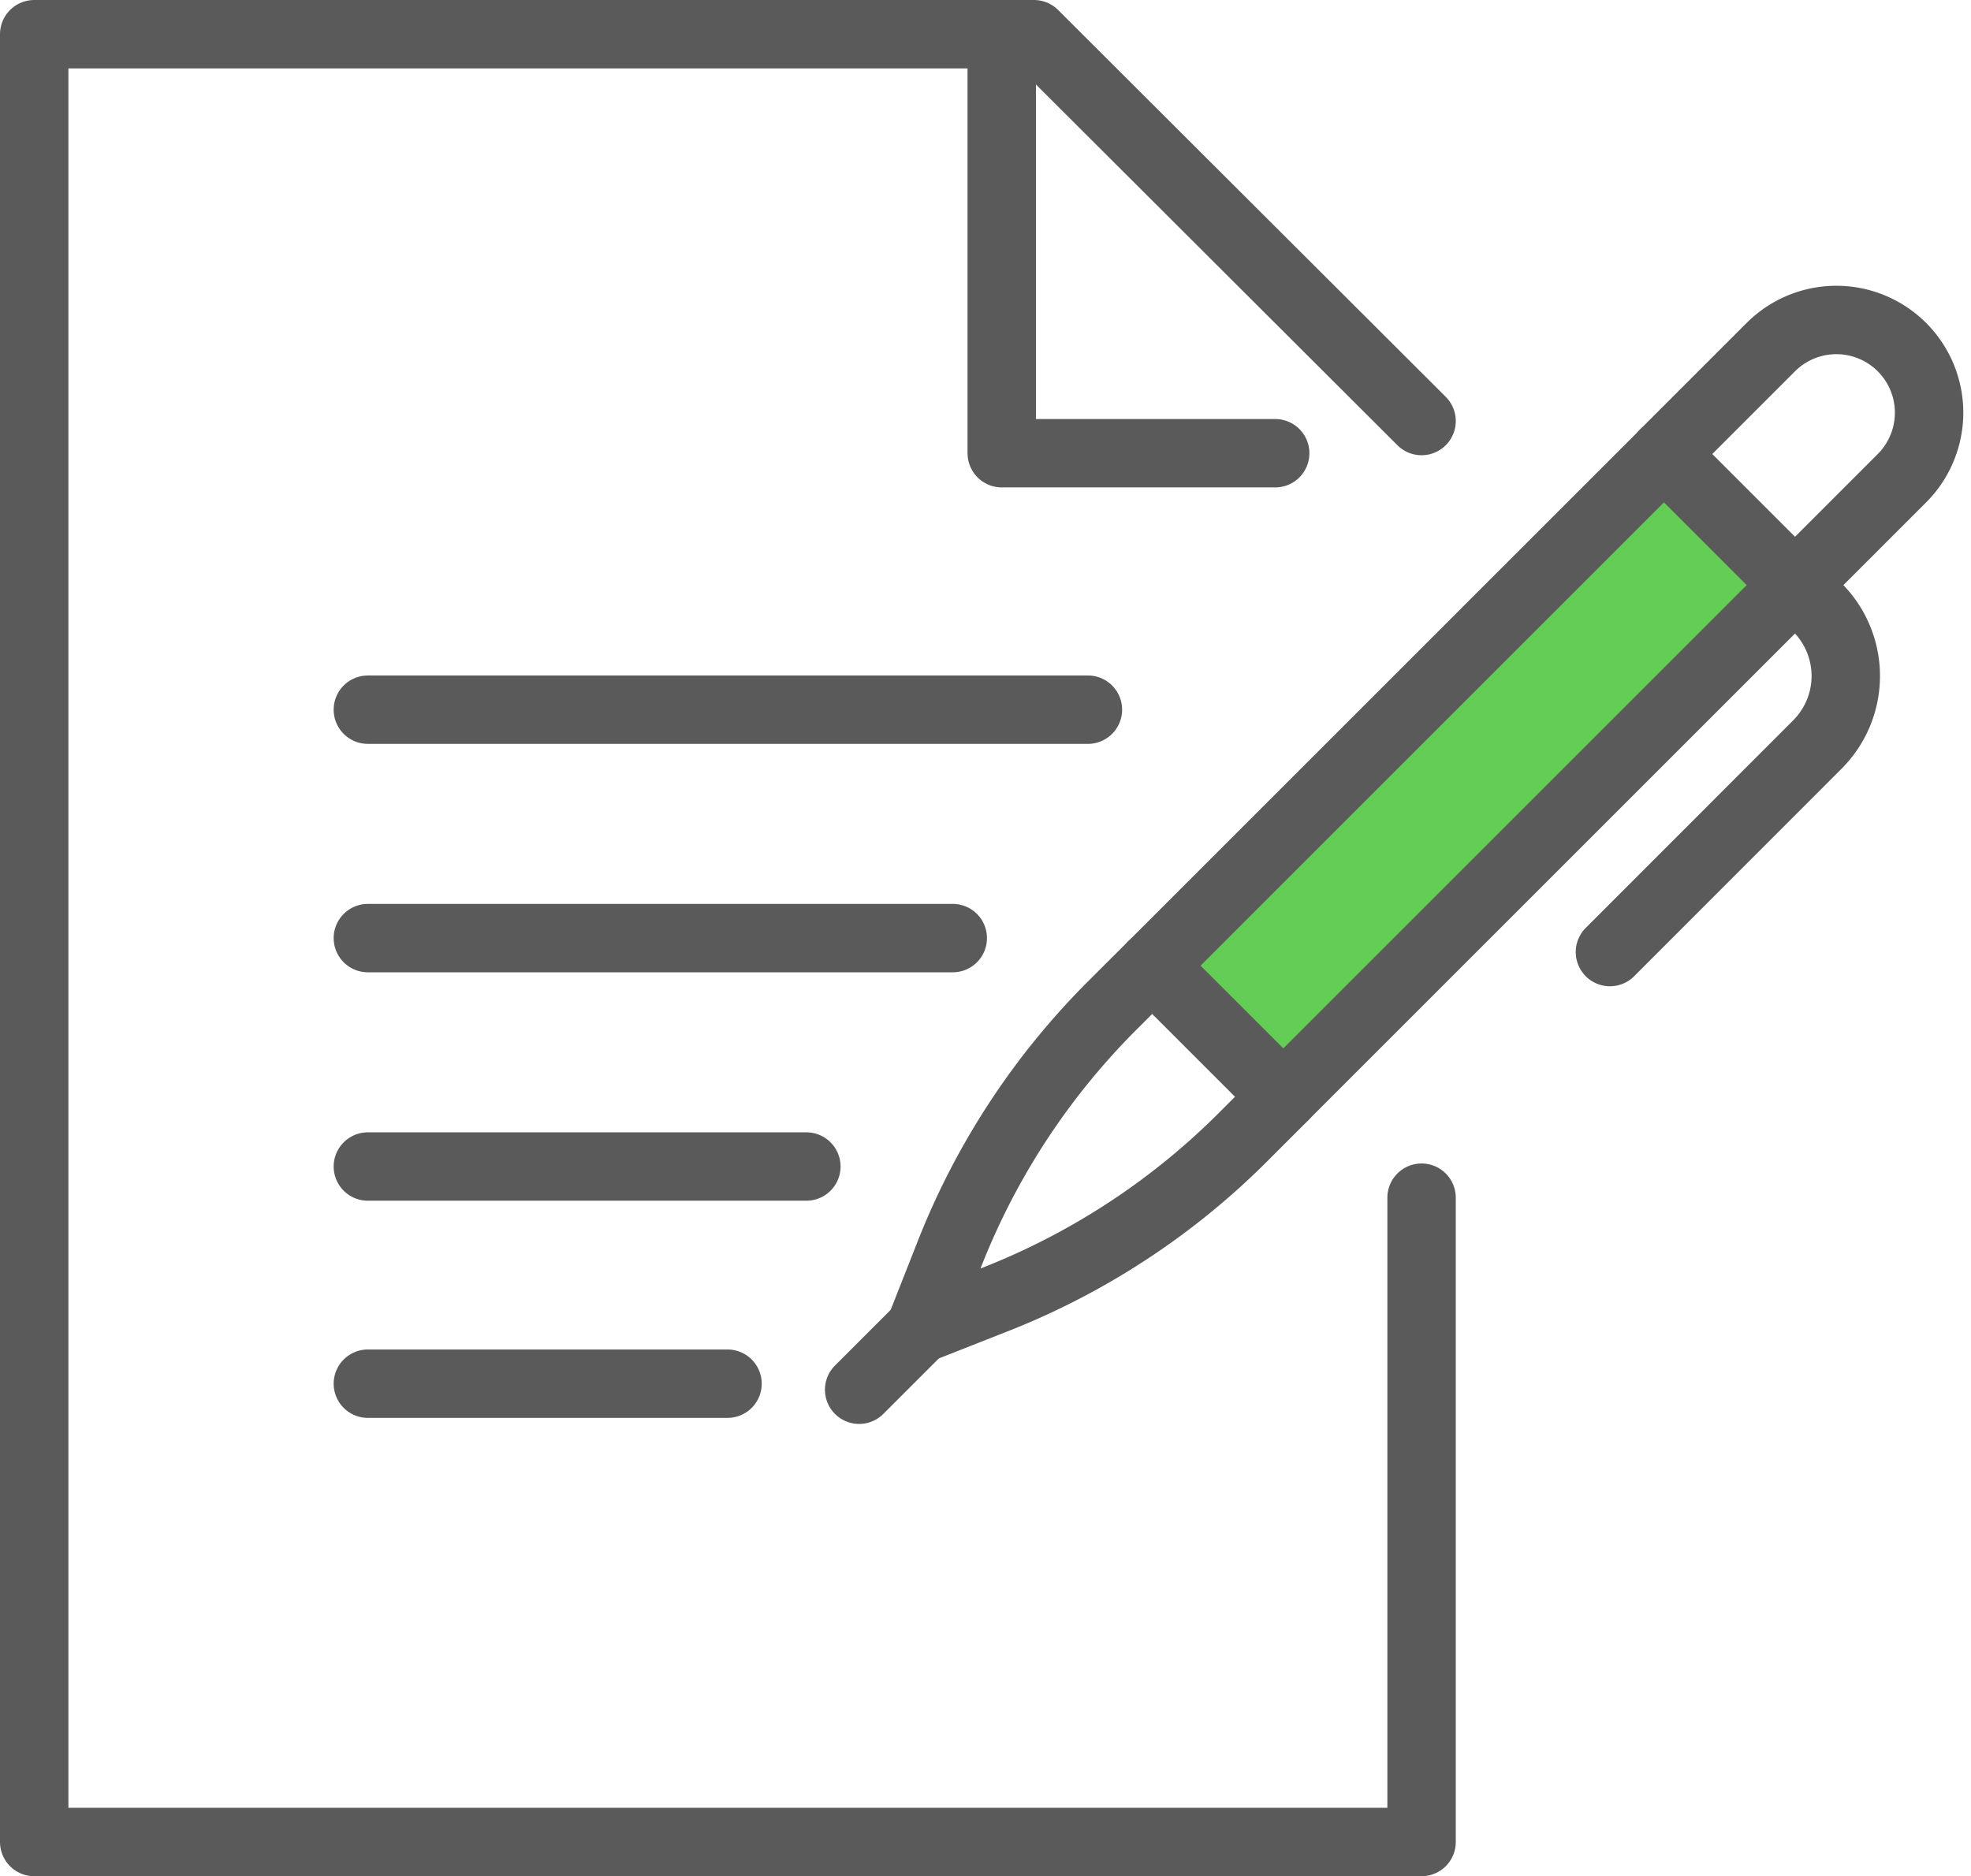
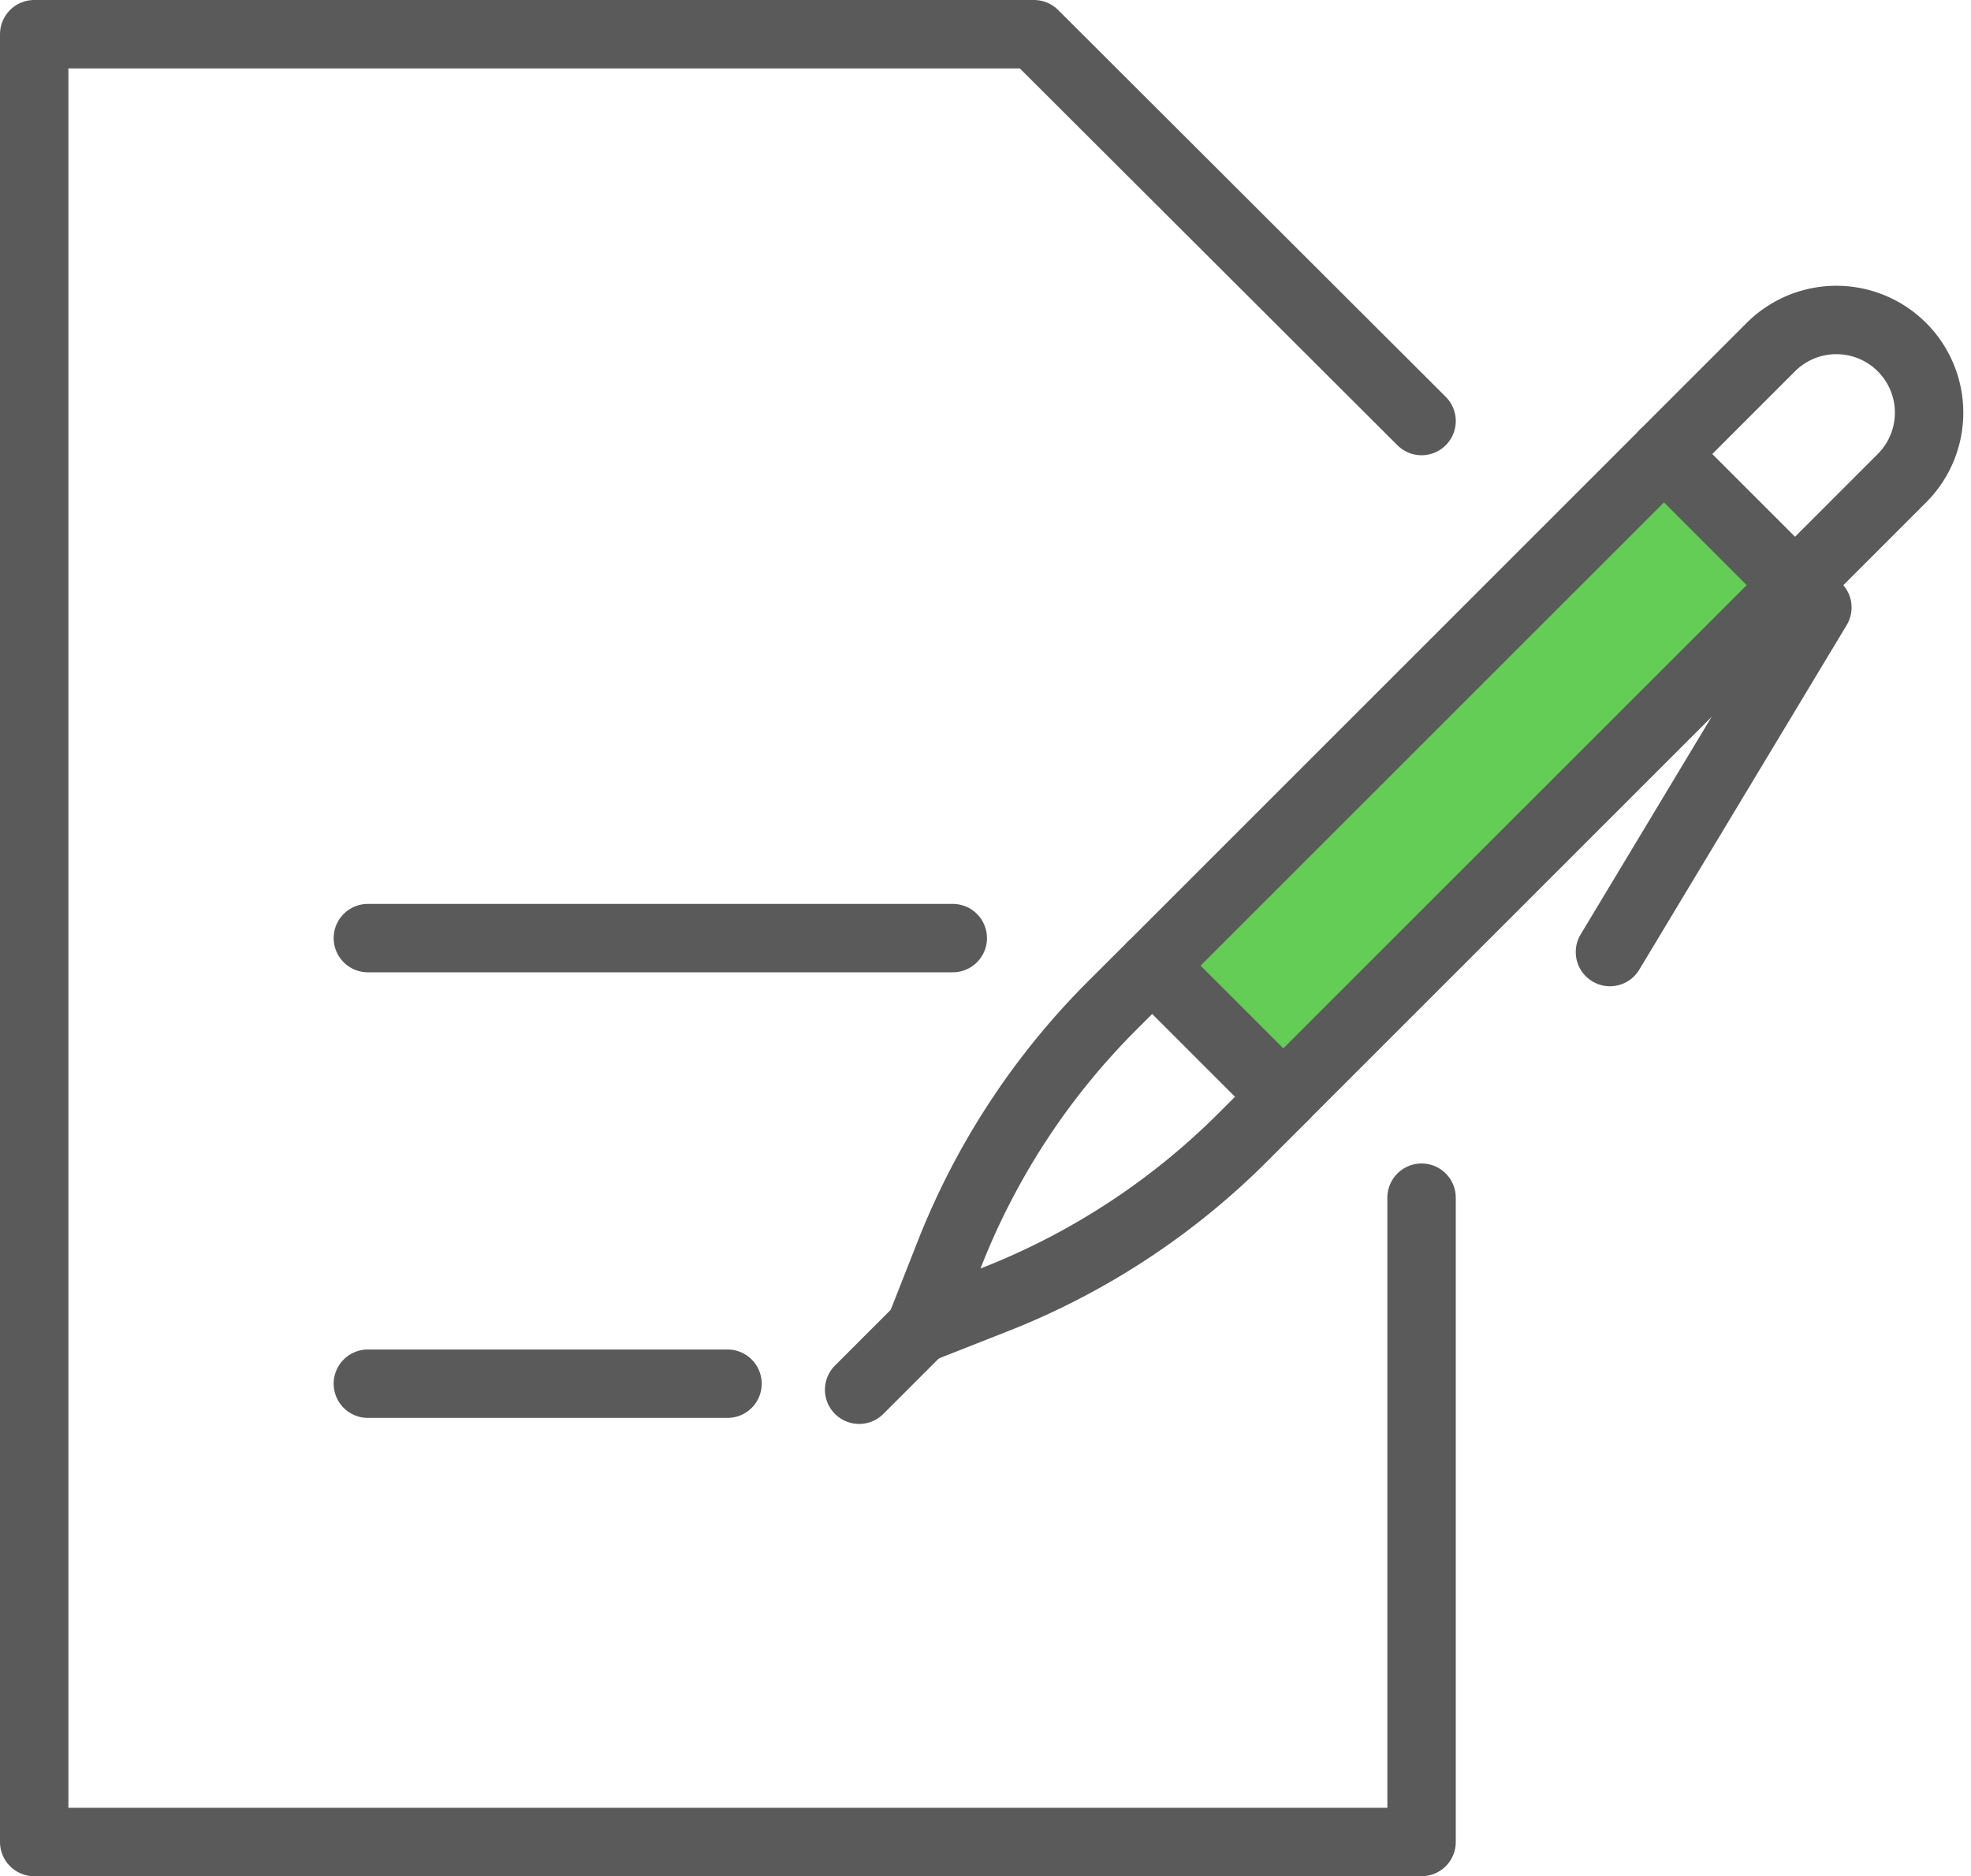
<svg xmlns="http://www.w3.org/2000/svg" width="57.62" height="54.86" viewBox="0 0 57.62 54.86">
  <g transform="translate(1 1)">
    <rect width="21.156" height="5.42" transform="translate(32.684 27.236) rotate(-45)" fill="#64cd55" stroke="#5a5a5a" stroke-linecap="round" stroke-linejoin="round" stroke-width="2" />
    <path d="M147.2,31.8l3.125-3.125a2.71,2.71,0,1,1,3.833,3.833l-3.125,3.126" transform="translate(-99.557 -19.525)" fill="none" stroke="#5a5a5a" stroke-linecap="round" stroke-linejoin="round" stroke-width="2" />
    <path d="M87.921,85.219,86.738,86.4A21.233,21.233,0,0,0,82,93.633l-.872,2.215,2.215-.872a21.225,21.225,0,0,0,7.231-4.741l1.183-1.183" transform="translate(-55.237 -57.984)" fill="none" stroke="#5a5a5a" stroke-linecap="round" stroke-linejoin="round" stroke-width="2" />
    <line x1="2.102" y2="2.102" transform="translate(24.116 37.534)" fill="none" stroke="#5a5a5a" stroke-linecap="round" stroke-linejoin="round" stroke-width="2" />
-     <path d="M147.689,51.057l.775.775a2.834,2.834,0,0,1,0,4.008L142.4,61.908" transform="translate(-96.335 -35.07)" fill="none" stroke="#5a5a5a" stroke-linecap="round" stroke-linejoin="round" stroke-width="2" />
+     <path d="M147.689,51.057l.775.775L142.4,61.908" transform="translate(-96.335 -35.07)" fill="none" stroke="#5a5a5a" stroke-linecap="round" stroke-linejoin="round" stroke-width="2" />
    <path d="M43.058,13.811,31.727,2.5H2.5V55.36H43.058V36.52" transform="translate(-2.5 -2.5)" fill="none" stroke="#5a5a5a" stroke-linecap="round" stroke-linejoin="round" stroke-width="2" />
-     <path d="M96.4,14.752H88.406V2.5" transform="translate(-60.121 -2.5)" fill="none" stroke="#5a5a5a" stroke-linecap="round" stroke-linejoin="round" stroke-width="2" />
-     <line x2="21.05" transform="translate(9.754 19.751)" fill="none" stroke="#5a5a5a" stroke-linecap="round" stroke-linejoin="round" stroke-width="2" />
    <line x2="17.099" transform="translate(9.754 26.43)" fill="none" stroke="#5a5a5a" stroke-linecap="round" stroke-linejoin="round" stroke-width="2" />
-     <line x2="12.819" transform="translate(9.754 33.109)" fill="none" stroke="#5a5a5a" stroke-linecap="round" stroke-linejoin="round" stroke-width="2" />
    <line x2="10.514" transform="translate(9.754 39.459)" fill="none" stroke="#5a5a5a" stroke-linecap="round" stroke-linejoin="round" stroke-width="2" />
  </g>
</svg>